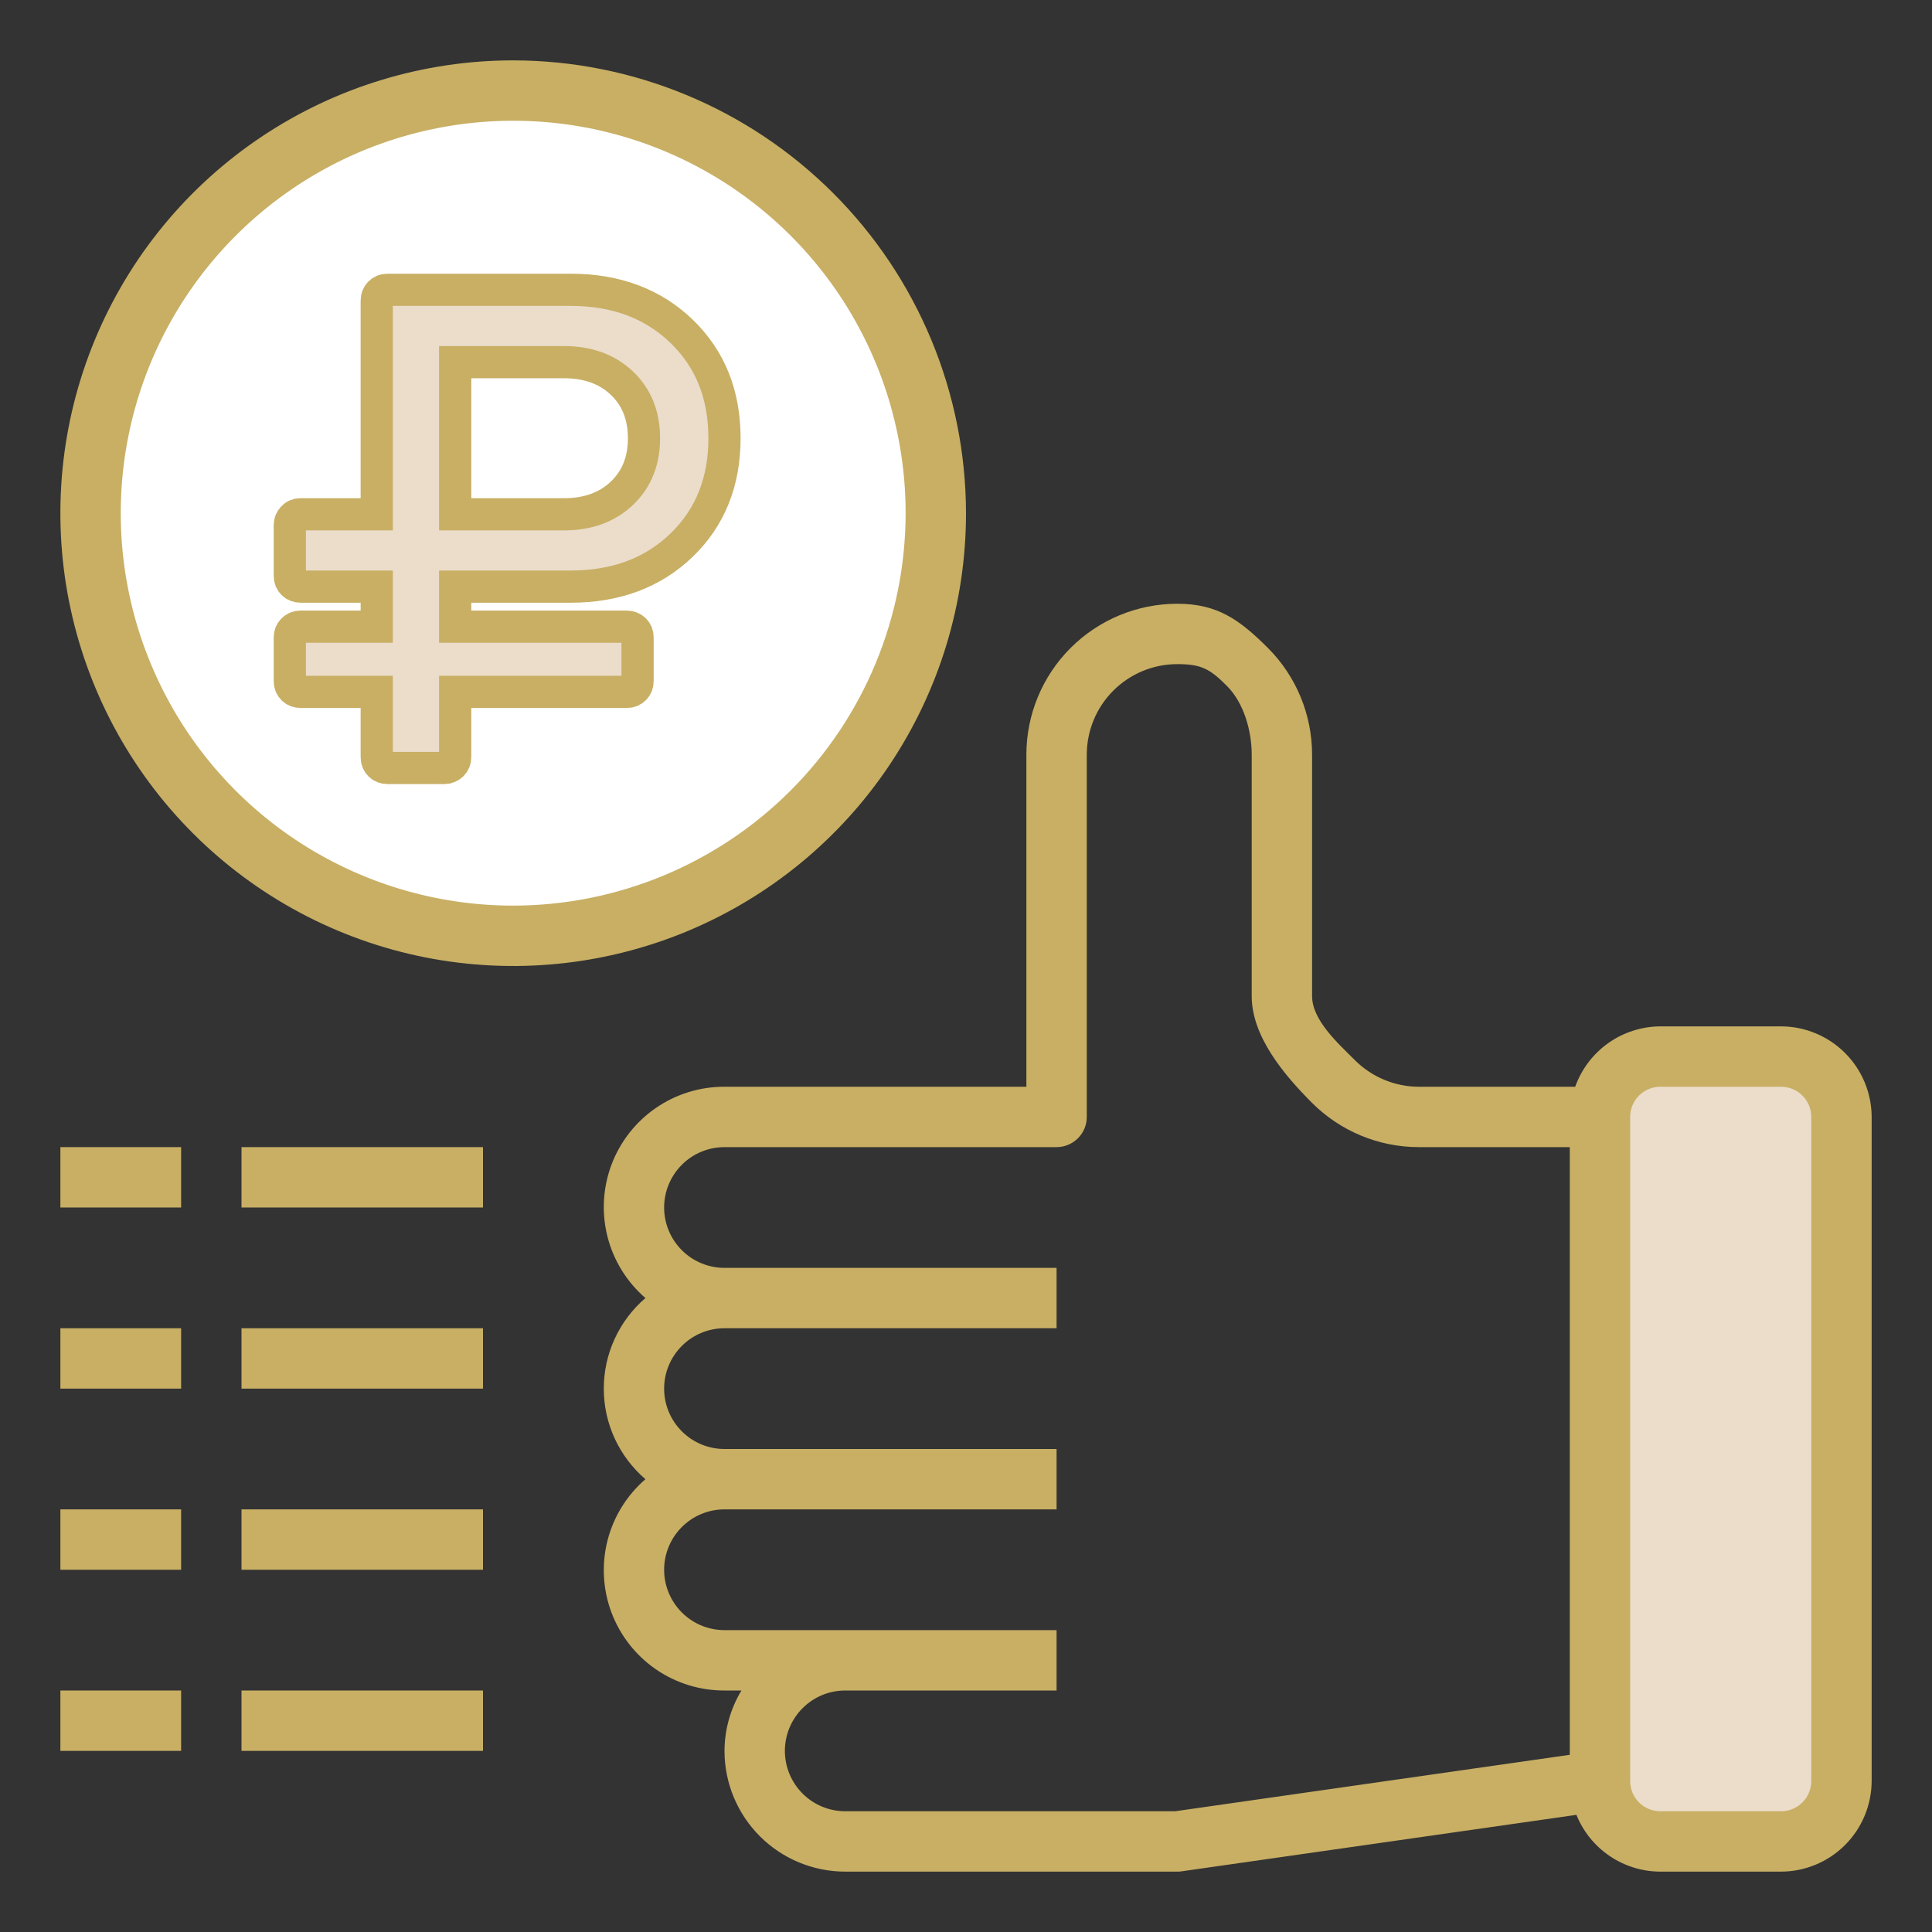
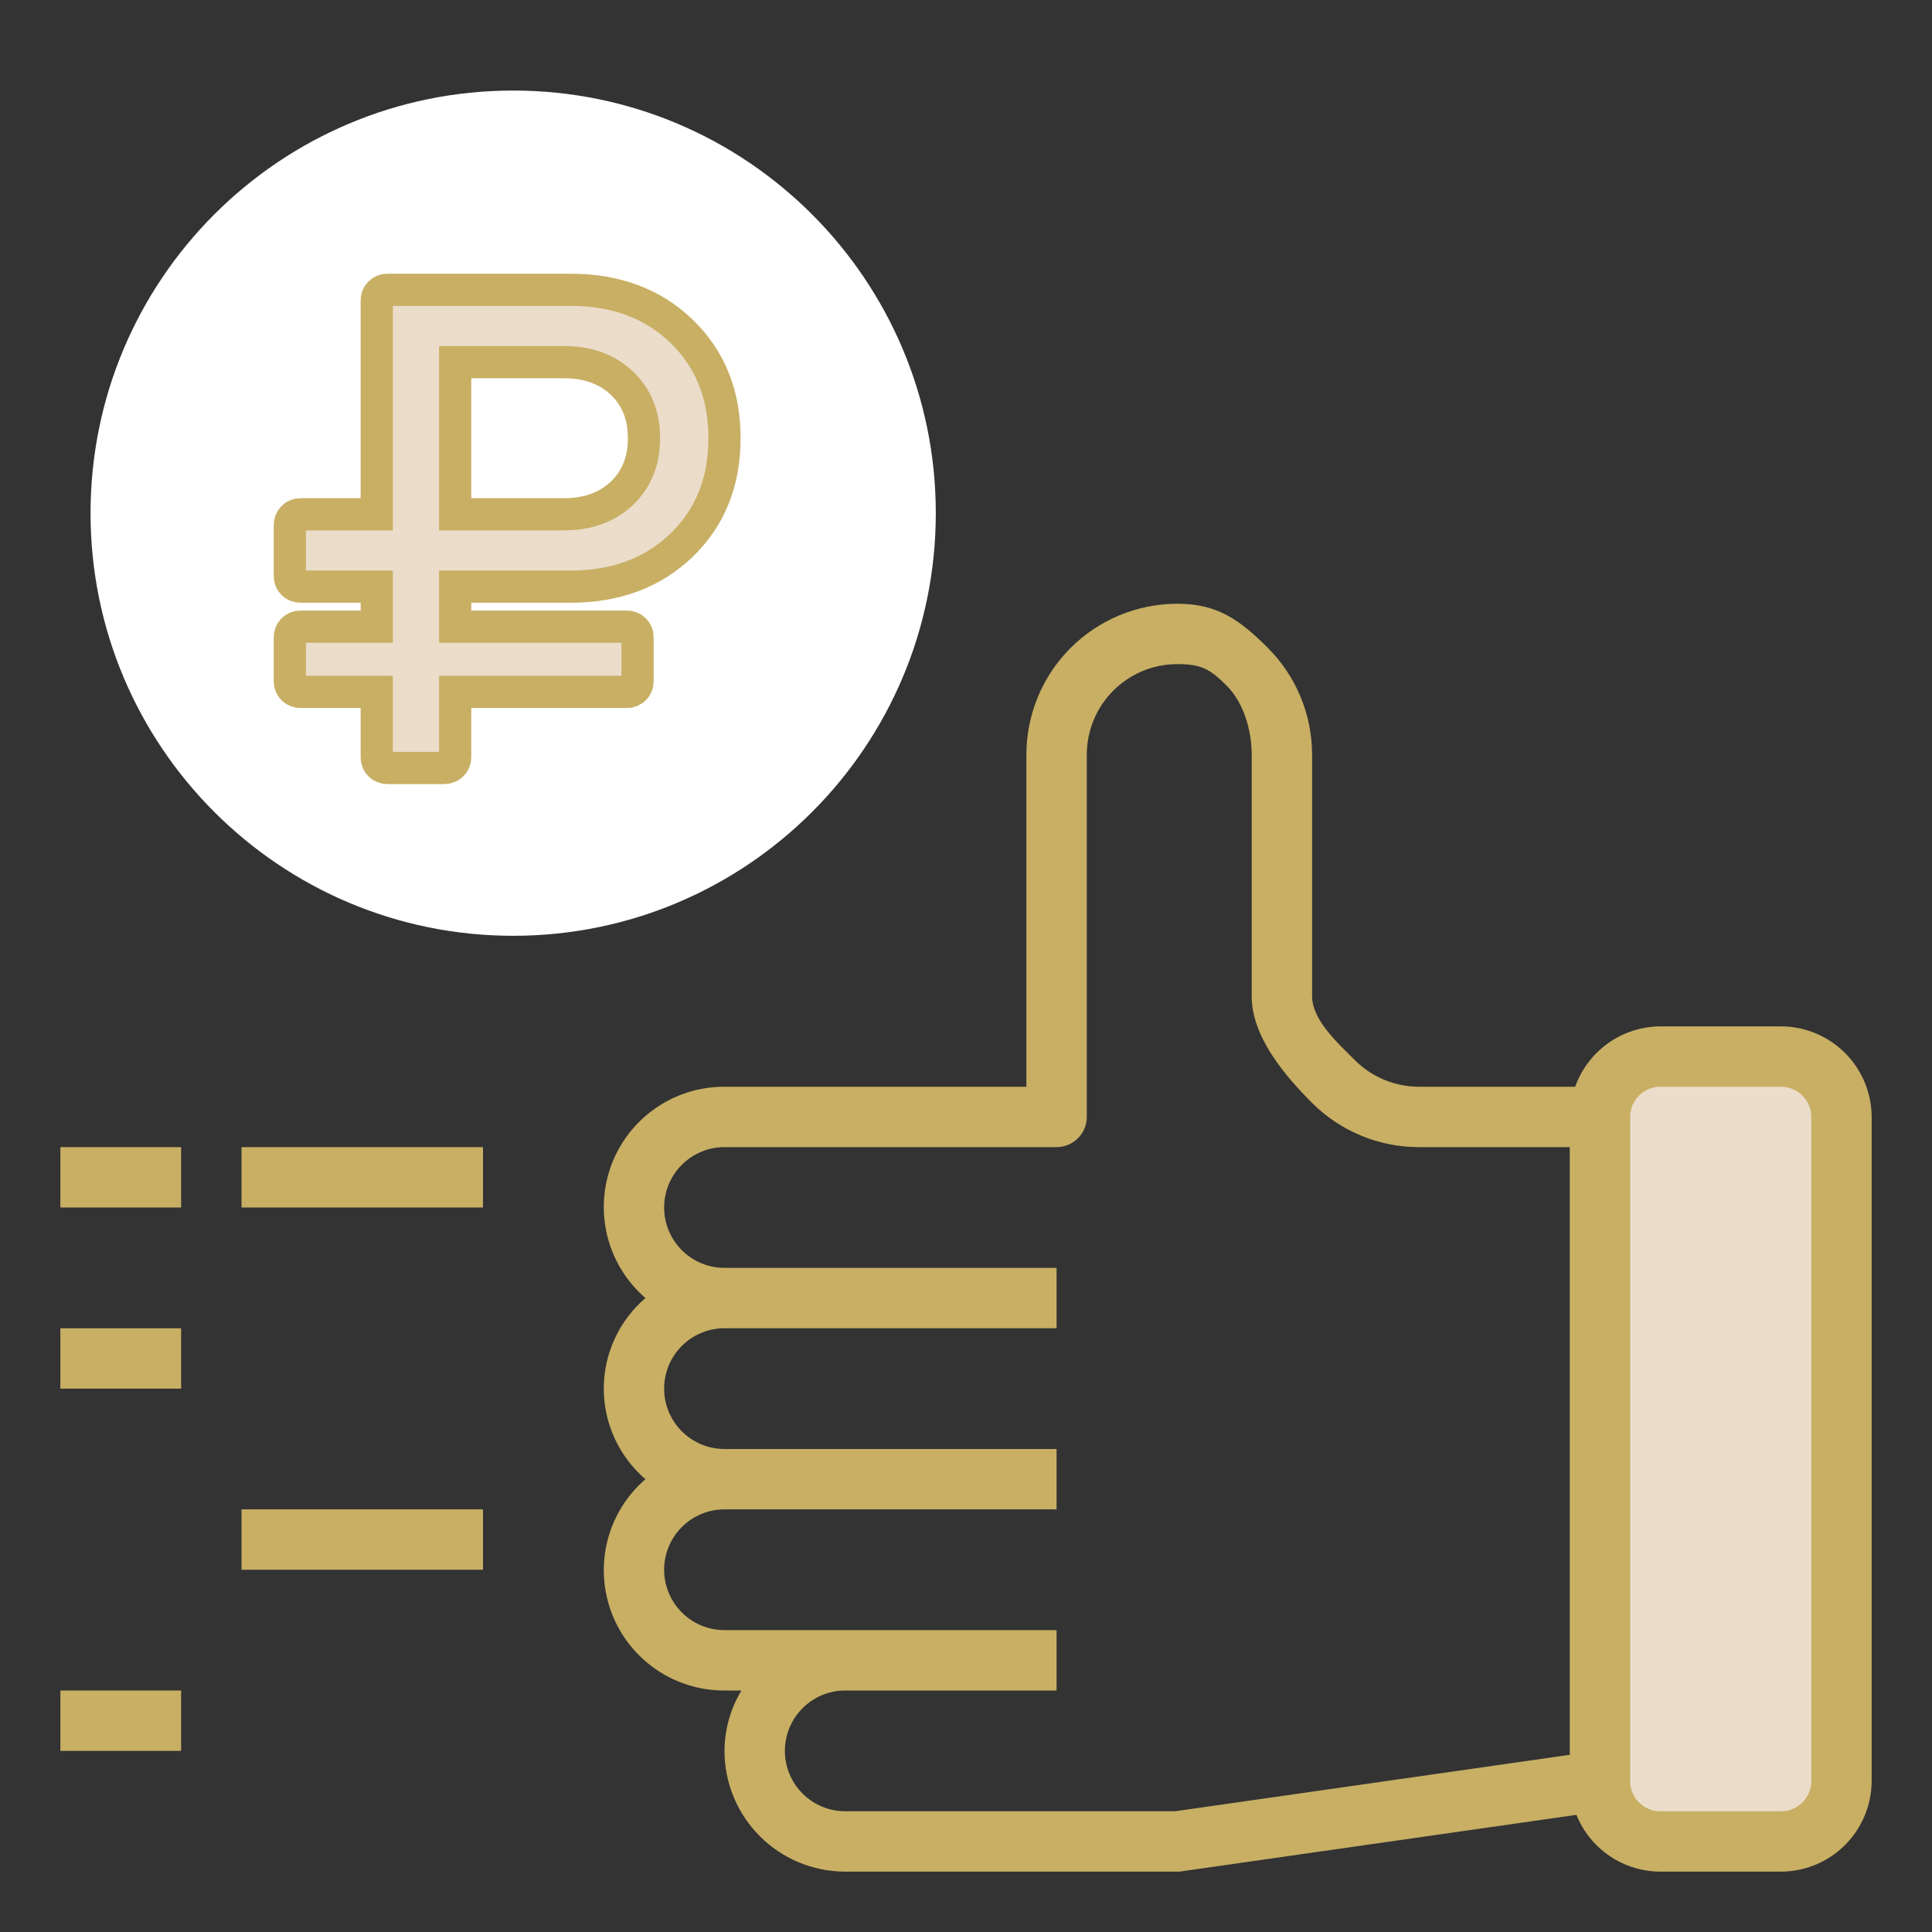
<svg xmlns="http://www.w3.org/2000/svg" width="60" height="60" viewBox="0 0 60 60" fill="none">
  <rect x="0" y="0" width="60" height="60" fill="#333333" stroke="none" />
  <path d="M55.312 32.812H51.562C50.527 32.812 49.688 33.652 49.688 34.688V55.312C49.688 56.348 50.527 57.188 51.562 57.188H55.312C56.348 57.188 57.188 56.348 57.188 55.312V34.688C57.188 33.652 56.348 32.812 55.312 32.812Z" fill="#EBDDCA" />
  <path d="M15.938 29.062C23.186 29.062 29.062 23.186 29.062 15.938C29.062 8.689 23.186 2.812 15.938 2.812C8.689 2.812 2.812 8.689 2.812 15.938C2.812 23.186 8.689 29.062 15.938 29.062Z" fill="white" />
  <path d="M55.313 31.875H51.563C50.983 31.878 50.418 32.06 49.945 32.395C49.472 32.731 49.114 33.204 48.919 33.75H44.063C43.318 33.748 42.604 33.451 42.077 32.924C41.55 32.397 40.751 31.683 40.748 30.938V23.438C40.748 22.194 40.255 21.002 39.376 20.123C38.496 19.244 37.806 18.75 36.563 18.75C35.32 18.75 34.128 19.244 33.248 20.123C32.369 21.002 31.875 22.194 31.875 23.438V33.75H22.5C21.737 33.747 20.992 33.978 20.364 34.412C19.736 34.846 19.256 35.462 18.988 36.176C18.721 36.891 18.679 37.671 18.867 38.41C19.056 39.15 19.467 39.813 20.044 40.312C19.639 40.66 19.313 41.092 19.09 41.577C18.866 42.063 18.751 42.591 18.751 43.125C18.751 43.659 18.866 44.187 19.09 44.673C19.313 45.158 19.639 45.59 20.044 45.938C19.467 46.437 19.056 47.1 18.867 47.84C18.679 48.579 18.721 49.359 18.988 50.074C19.256 50.788 19.736 51.404 20.364 51.838C20.992 52.272 21.737 52.503 22.5 52.5H23.026C22.684 53.066 22.503 53.714 22.5 54.375C22.5 55.37 22.896 56.323 23.599 57.027C24.302 57.73 25.256 58.125 26.25 58.125H36.563C36.607 58.127 36.651 58.123 36.694 58.116L48.957 56.362C49.167 56.882 49.527 57.327 49.991 57.641C50.455 57.955 51.003 58.124 51.563 58.125H55.313C56.058 58.123 56.772 57.826 57.299 57.299C57.826 56.772 58.123 56.058 58.126 55.312V34.688C58.123 33.942 57.826 33.228 57.299 32.701C56.772 32.174 56.058 31.877 55.313 31.875ZM48.751 54.497L36.497 56.25H26.25C25.753 56.25 25.276 56.053 24.925 55.701C24.573 55.349 24.375 54.872 24.375 54.375C24.375 53.878 24.573 53.401 24.925 53.049C25.276 52.697 25.753 52.5 26.25 52.5H32.813V50.625H22.5C22.003 50.625 21.526 50.428 21.175 50.076C20.823 49.724 20.625 49.247 20.625 48.75C20.625 48.253 20.823 47.776 21.175 47.424C21.526 47.072 22.003 46.875 22.5 46.875H32.813V45H22.5C22.003 45 21.526 44.803 21.175 44.451C20.823 44.099 20.625 43.622 20.625 43.125C20.625 42.628 20.823 42.151 21.175 41.799C21.526 41.447 22.003 41.25 22.5 41.25H32.813V39.375H22.5C22.003 39.375 21.526 39.178 21.175 38.826C20.823 38.474 20.625 37.997 20.625 37.5C20.625 37.003 20.823 36.526 21.175 36.174C21.526 35.822 22.003 35.625 22.5 35.625H32.813C33.062 35.625 33.3 35.526 33.476 35.35C33.652 35.175 33.751 34.936 33.751 34.688V23.438C33.751 22.692 34.047 21.976 34.574 21.449C35.102 20.921 35.817 20.625 36.563 20.625C37.309 20.625 37.573 20.773 38.101 21.3C38.628 21.827 38.873 22.692 38.873 23.438V30.938C38.873 32.181 39.869 33.373 40.748 34.252C41.628 35.131 42.82 35.625 44.063 35.625H48.751V54.497ZM56.251 55.312C56.251 55.561 56.152 55.8 55.976 55.975C55.8 56.151 55.562 56.25 55.313 56.25H51.563C51.314 56.25 51.076 56.151 50.9 55.975C50.724 55.8 50.626 55.561 50.626 55.312V34.688C50.626 34.439 50.724 34.2 50.9 34.025C51.076 33.849 51.314 33.75 51.563 33.75H55.313C55.562 33.75 55.8 33.849 55.976 34.025C56.152 34.2 56.251 34.439 56.251 34.688V55.312Z" fill="#C8AF64" />
-   <path d="M15.938 1.875C13.156 1.875 10.437 2.7 8.125 4.245C5.812 5.79 4.01 7.986 2.945 10.556C1.881 13.126 1.603 15.953 2.145 18.681C2.688 21.409 4.027 23.915 5.994 25.881C7.96 27.848 10.466 29.187 13.194 29.73C15.922 30.272 18.749 29.994 21.319 28.93C23.889 27.865 26.085 26.063 27.63 23.75C29.175 21.438 30 18.719 30 15.938C29.995 12.209 28.512 8.635 25.876 5.999C23.24 3.362 19.666 1.879 15.938 1.875ZM15.938 28.125C13.527 28.125 11.171 27.41 9.166 26.071C7.162 24.732 5.6 22.828 4.678 20.601C3.755 18.375 3.514 15.924 3.984 13.56C4.454 11.196 5.615 9.024 7.32 7.32C9.024 5.615 11.196 4.454 13.56 3.984C15.924 3.514 18.375 3.755 20.602 4.678C22.828 5.6 24.732 7.162 26.071 9.166C27.41 11.171 28.125 13.527 28.125 15.938C28.122 19.169 26.837 22.267 24.552 24.552C22.267 26.837 19.169 28.122 15.938 28.125Z" fill="#C8AF64" />
  <path d="M1.875 35.625H5.625V37.5H1.875V35.625Z" fill="#C8AF64" />
  <path d="M7.5 35.625H15V37.5H7.5V35.625Z" fill="#C8AF64" />
  <path d="M1.875 41.25H5.625V43.125H1.875V41.25Z" fill="#C8AF64" />
-   <path d="M7.5 41.25H15V43.125H7.5V41.25Z" fill="#C8AF64" />
-   <path d="M1.875 46.875H5.625V48.75H1.875V46.875Z" fill="#C8AF64" />
  <path d="M7.5 46.875H15V48.75H7.5V46.875Z" fill="#C8AF64" />
  <path d="M1.875 52.5H5.625V54.375H1.875V52.5Z" fill="#C8AF64" />
-   <path d="M7.5 52.5H15V54.375H7.5V52.5Z" fill="#C8AF64" />
  <path d="M9.338 21.487H11.7V23.513C11.7 23.611 11.732 23.692 11.795 23.755C11.858 23.818 11.939 23.85 12.038 23.85H13.799C13.89 23.85 13.97 23.818 14.036 23.755C14.103 23.692 14.136 23.611 14.136 23.513V21.487H19.463C19.561 21.487 19.642 21.456 19.705 21.392C19.769 21.329 19.8 21.248 19.8 21.15V19.8C19.8 19.702 19.769 19.621 19.705 19.558C19.642 19.494 19.561 19.462 19.463 19.462H14.136V18.218H17.722C19.128 18.218 20.276 17.789 21.166 16.931C22.055 16.074 22.5 14.966 22.5 13.609C22.5 12.252 22.055 11.145 21.166 10.287C20.276 9.429 19.128 9 17.722 9H12.038C11.939 9 11.858 9.032 11.795 9.095C11.732 9.158 11.7 9.239 11.7 9.337V15.972H9.338C9.239 15.972 9.158 16.005 9.095 16.072C9.032 16.139 9 16.218 9 16.309V17.88C9 17.979 9.032 18.06 9.095 18.123C9.158 18.186 9.239 18.218 9.338 18.218H11.7V19.462H9.338C9.239 19.462 9.158 19.494 9.095 19.558C9.032 19.621 9 19.702 9 19.8V21.15C9 21.248 9.032 21.329 9.095 21.392C9.158 21.456 9.239 21.487 9.338 21.487ZM14.136 11.247H17.511C18.256 11.247 18.858 11.465 19.315 11.9C19.772 12.336 20 12.906 20 13.609C20 14.312 19.772 14.882 19.315 15.318C18.858 15.754 18.256 15.972 17.511 15.972H14.136V11.247Z" fill="#EBDDCA" stroke="#C8AF64" />
</svg>